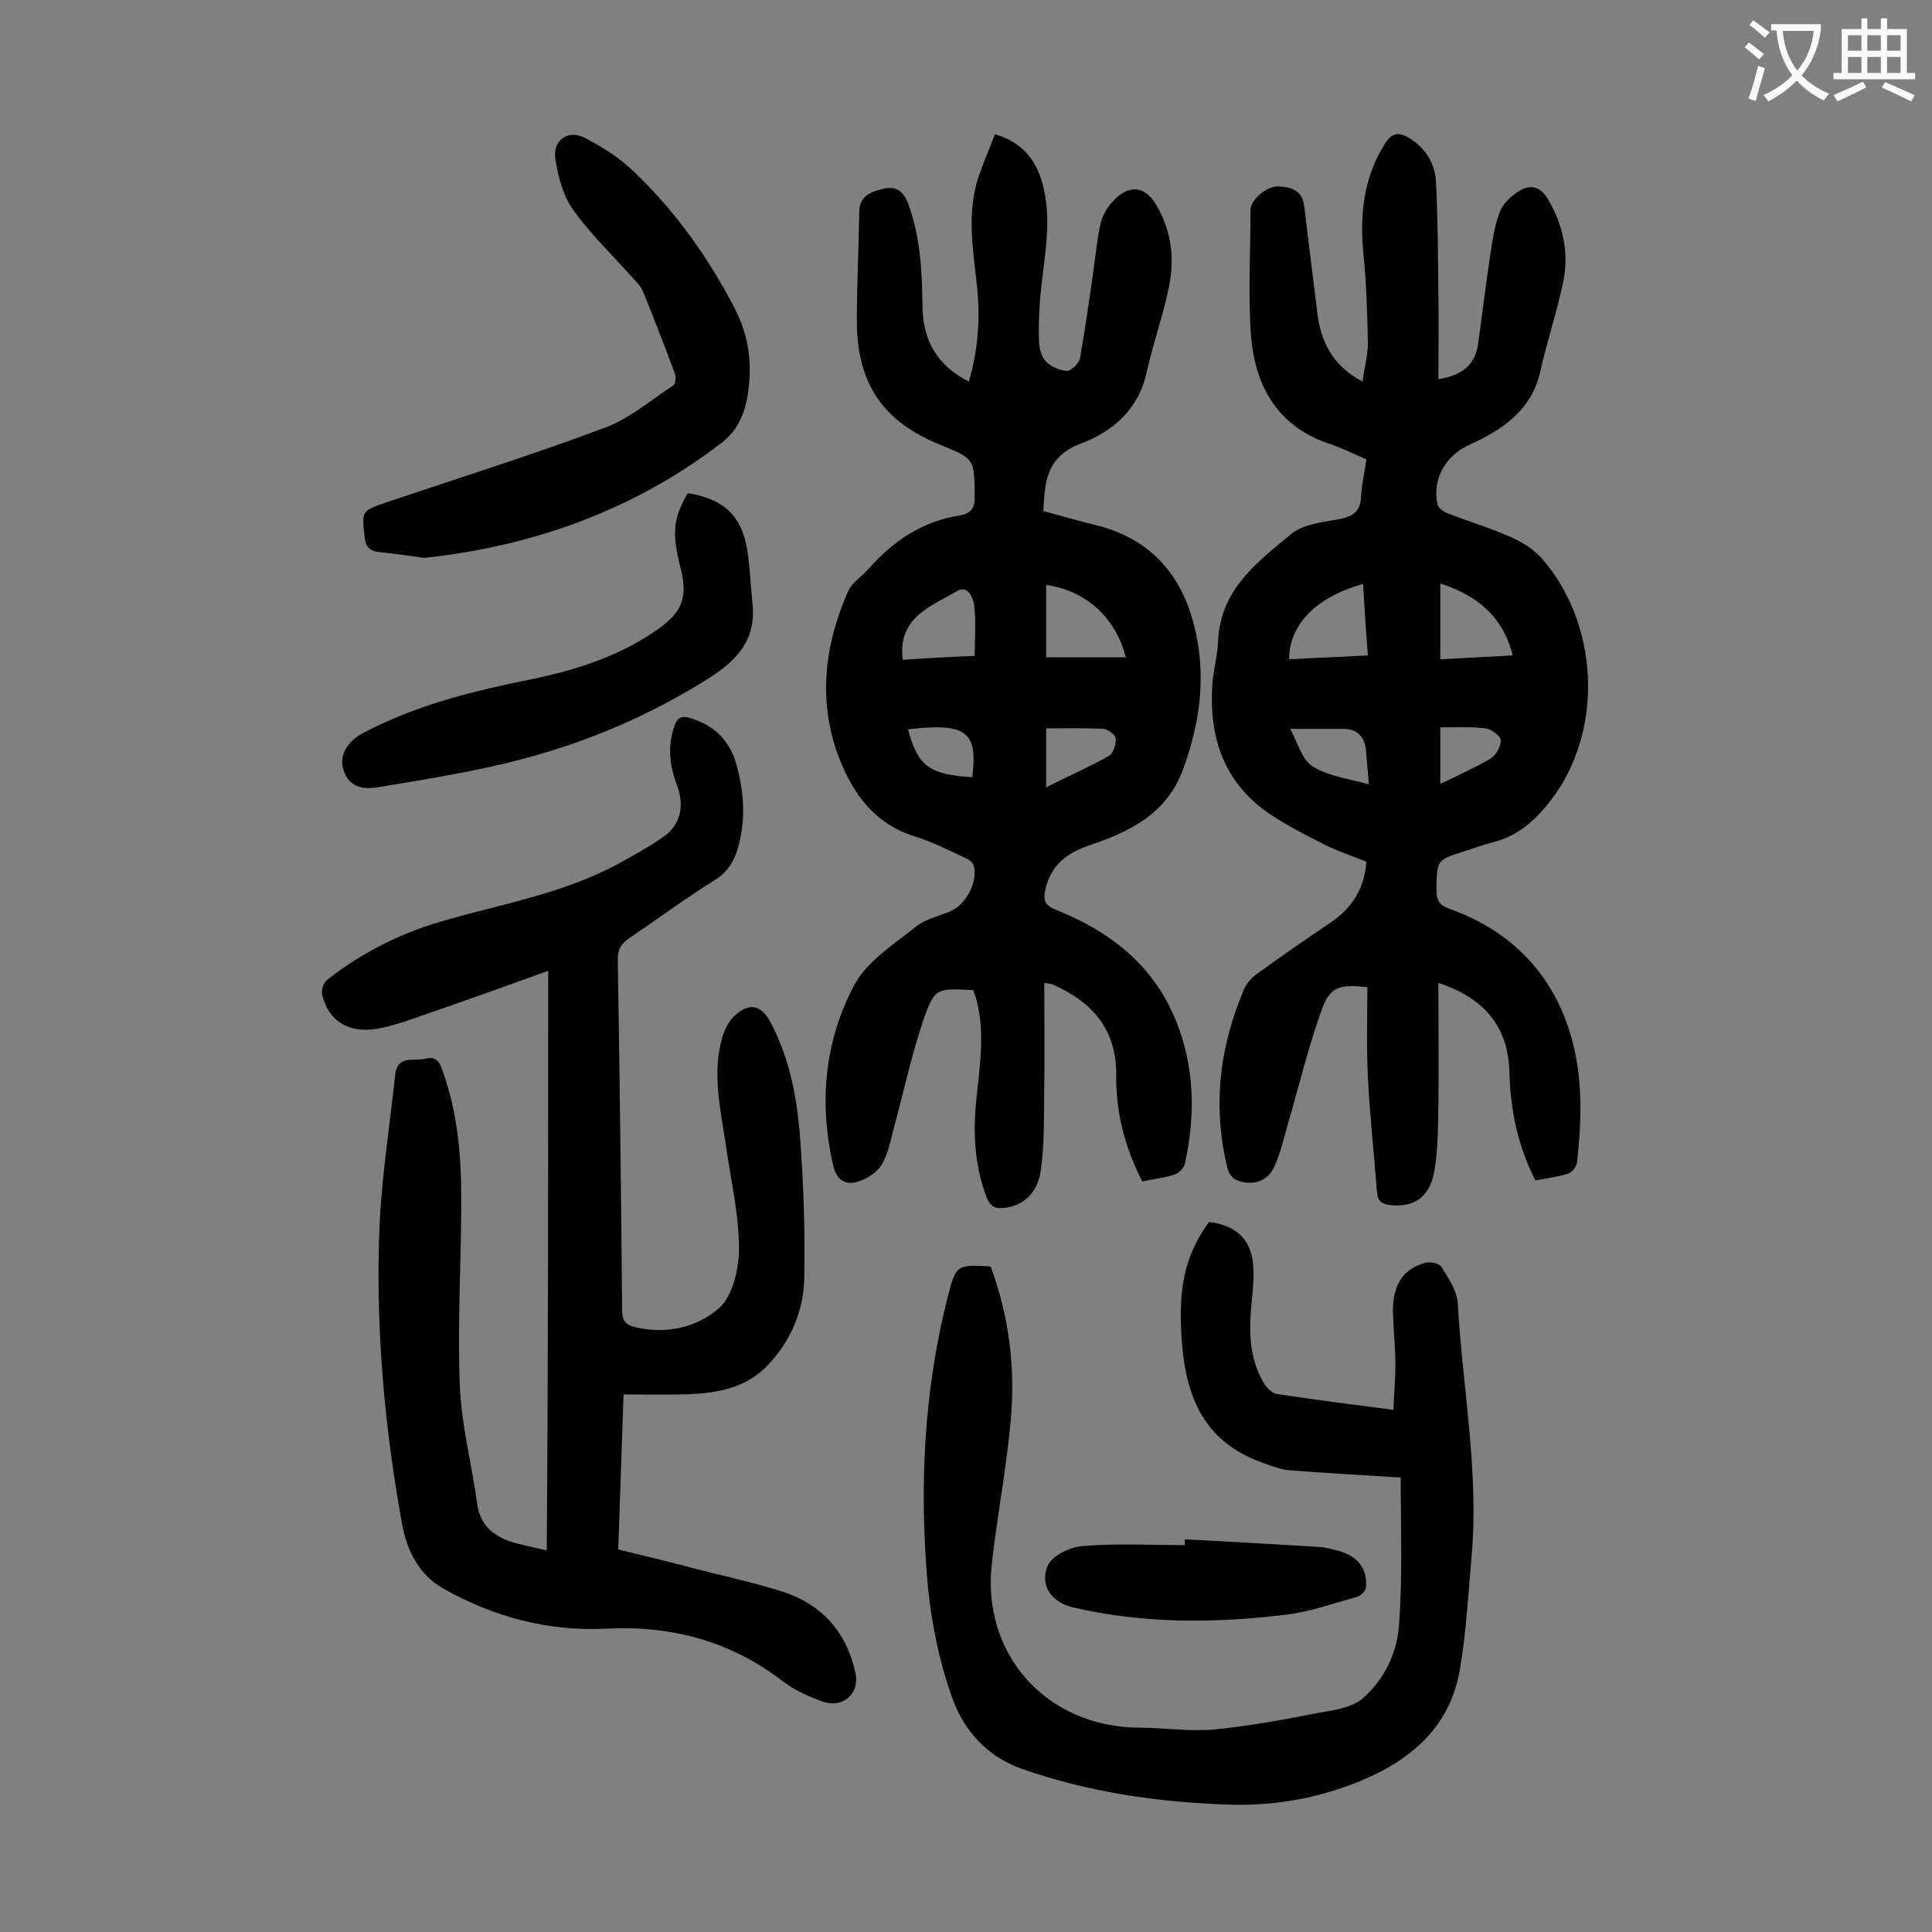
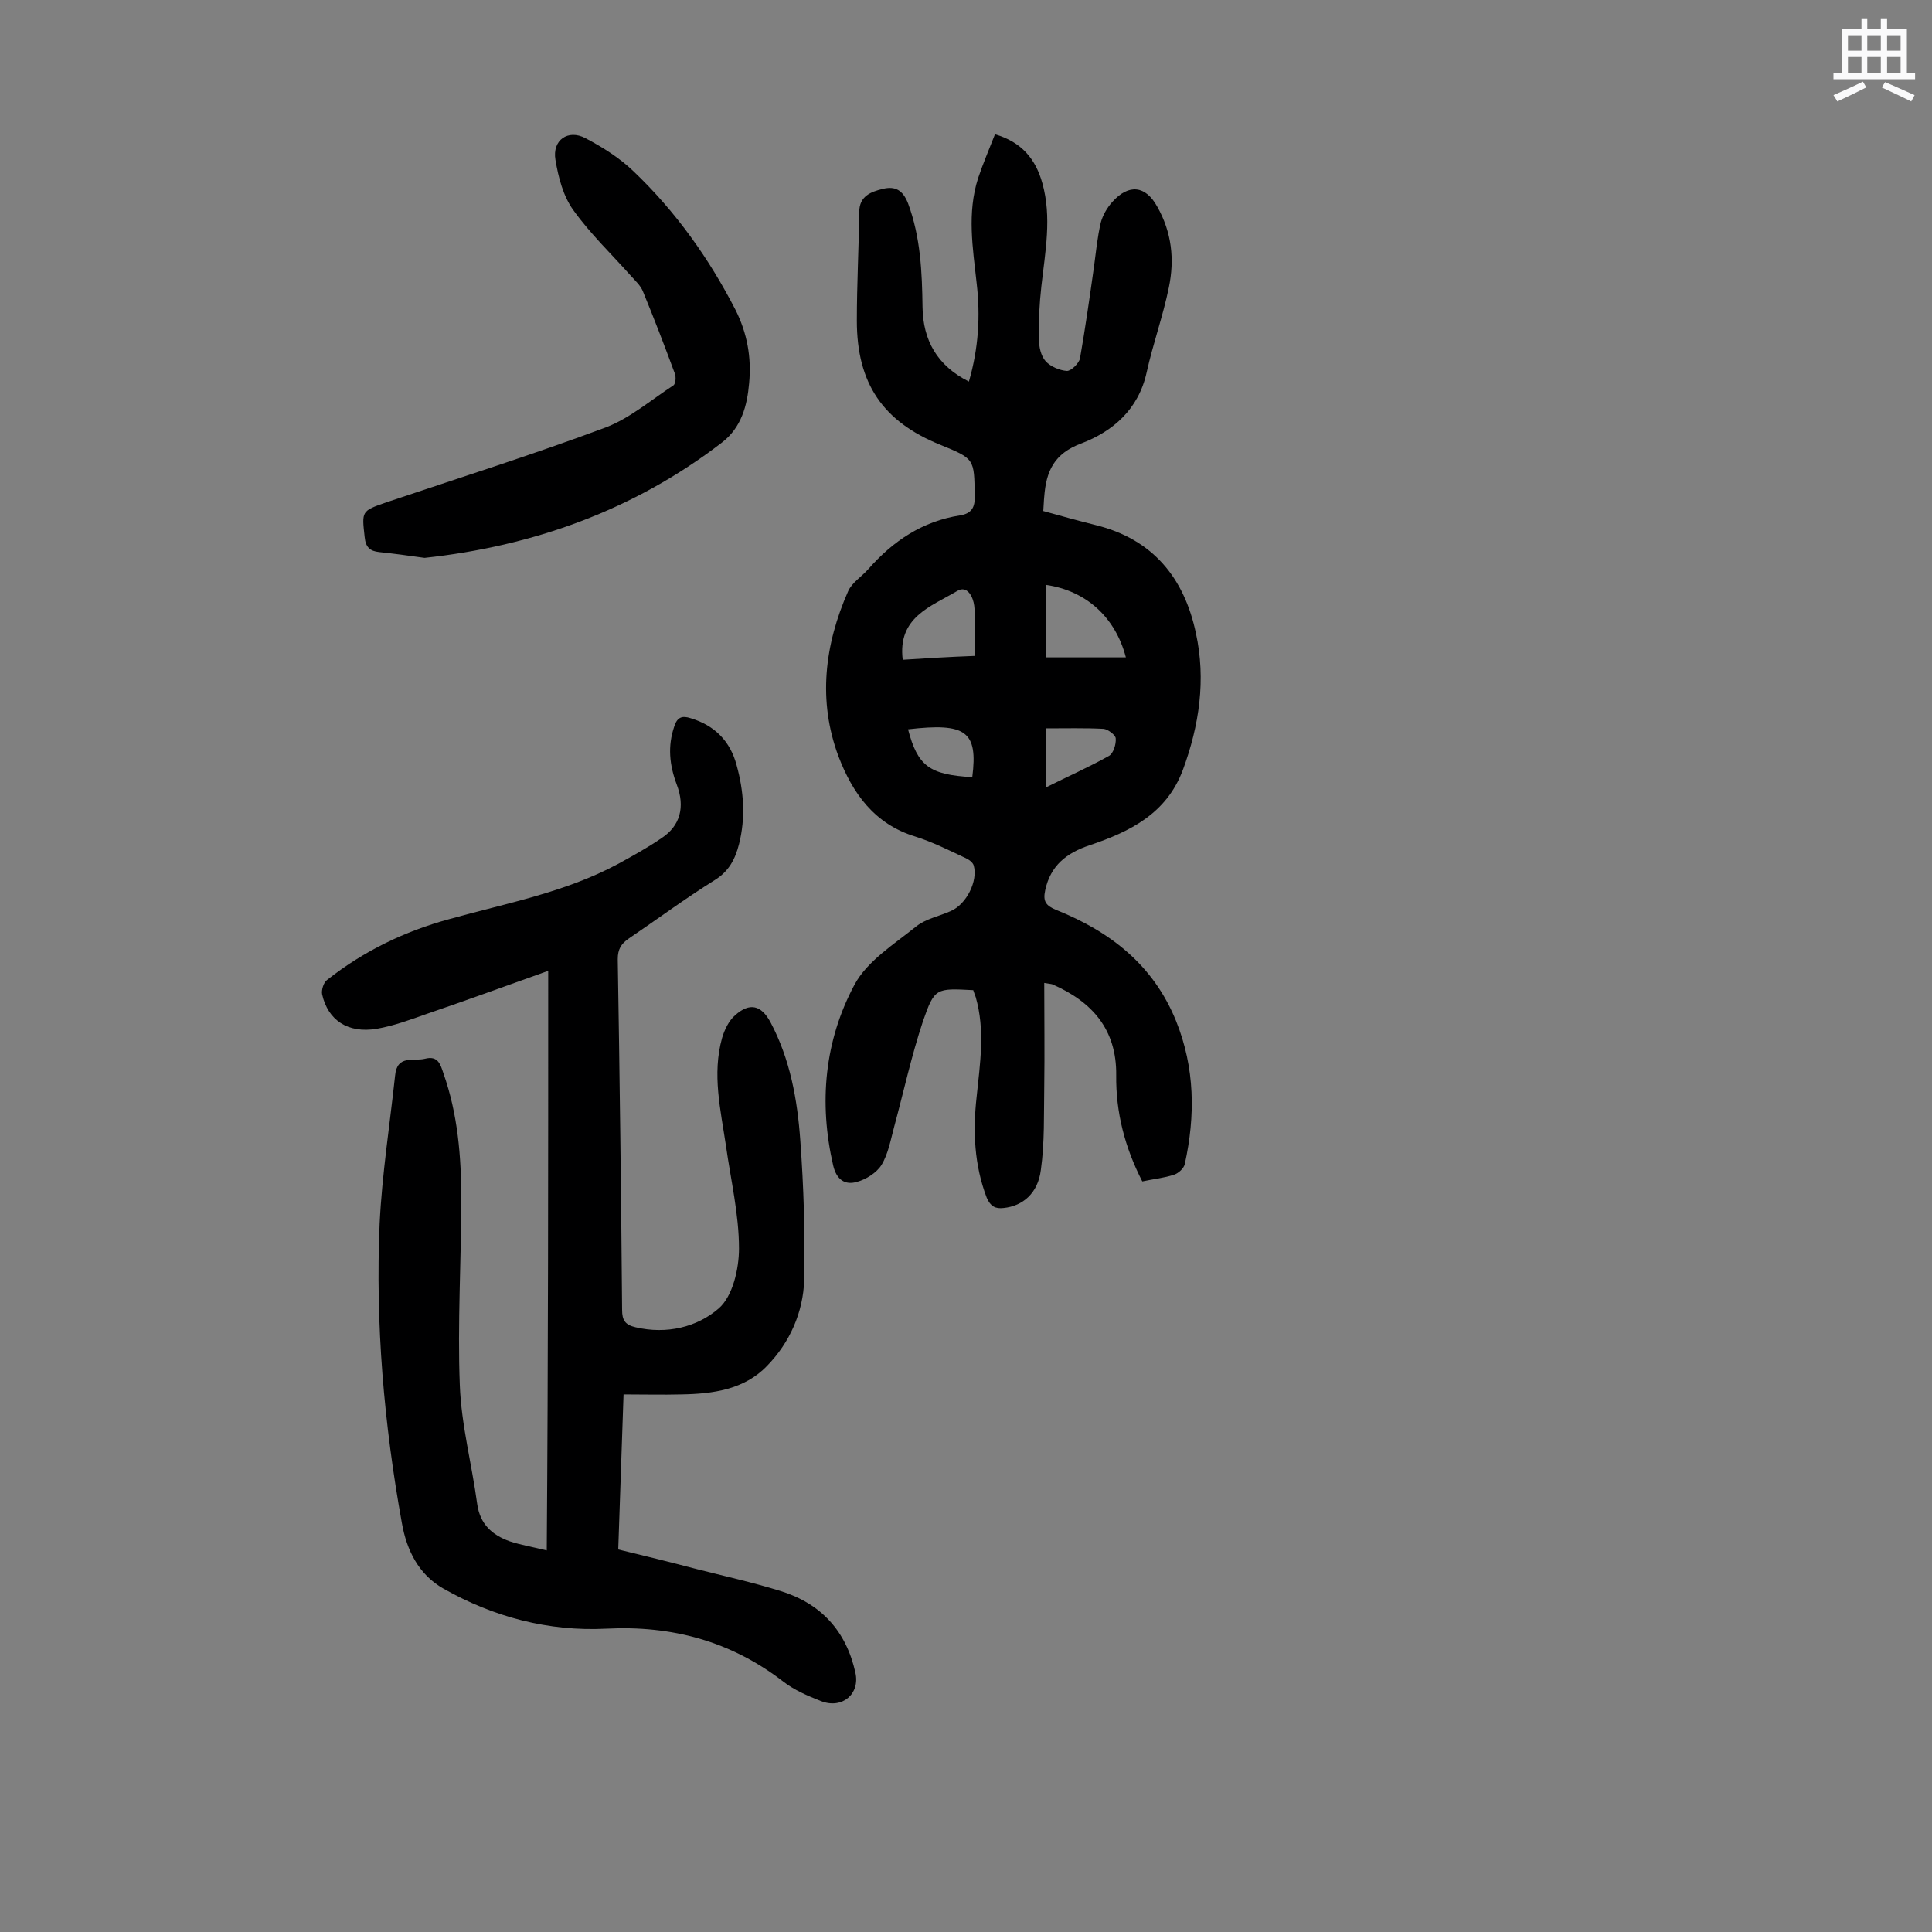
<svg xmlns="http://www.w3.org/2000/svg" enable-background="new 0 0 400 400" viewBox="0 0 400 400">
  <rect x="0" y="0" width="400" height="400" fill="#808080" stroke="none" />
  <g fill="#000001">
    <path d="m201.5 205c-7.7-.4-8-.5-10.4 6.4-2.4 7.2-4 14.6-6 22-.7 2.6-1.2 5.5-2.6 7.8-1 1.6-3.2 3-5.1 3.5-2.4.7-4.2-.4-4.9-3.4-3-13-1.8-25.8 4.4-37.4 2.6-4.9 8.2-8.4 12.8-12.1 2-1.6 4.8-2.1 7.2-3.2 3.2-1.4 5.6-6.2 4.7-9.4-.2-.7-1.1-1.3-1.8-1.6-3.4-1.6-6.8-3.3-10.3-4.4-8.5-2.6-13-9-15.9-16.6-4.3-11.5-2.9-23.1 2-34.2.8-1.8 2.8-3 4.2-4.6 5.1-5.8 11.2-9.9 19-11.1 2.4-.4 3.1-1.7 3-4.1-.1-7.6 0-7.6-7.1-10.5-11.9-4.8-17.3-12.7-17.3-25.7 0-7.5.4-15 .5-22.5 0-3.3 2.4-4.2 4.9-4.8s4.1.2 5.2 3c2.6 7 2.9 14.2 3 21.5.1 6.8 3 12.1 9.6 15.4 2-6.9 2.4-13.6 1.6-20.4-.8-7.3-2-14.5.3-21.7 1-3 2.3-6 3.5-9.1 5.5 1.6 8.4 5.1 9.8 10.1 2 7.1.6 14.2-.2 21.4-.4 3.6-.6 7.3-.5 10.9 0 1.6.4 3.5 1.4 4.6s2.9 1.9 4.4 2c.9 0 2.5-1.6 2.7-2.6 1.1-6.3 2-12.6 2.9-19 .4-3 .7-6.1 1.4-9.1.4-1.5 1.3-3.1 2.4-4.3 3.4-3.8 6.9-3.4 9.3 1 3 5.3 3.6 10.9 2.4 16.7-1.2 5.9-3.3 11.7-4.6 17.6-1.7 7.7-7 12.2-13.5 14.7-5.7 2.1-7.3 5.8-7.7 11-.1.9-.1 1.8-.2 3 3.6 1 7.2 2 10.8 2.9 11.9 2.9 18.4 11 20.8 22.4 2.1 9.6.7 19.1-2.7 28.3-3.4 9.1-11 12.8-19.3 15.6-4.8 1.6-8.1 4.2-9.2 9.3-.5 2.3.1 3.2 2.3 4.1 11.2 4.5 20.1 11.4 24.8 23 3.9 9.7 4 19.6 1.8 29.6-.2.9-1.3 1.9-2.2 2.2-2.1.7-4.3.9-6.6 1.4-3.6-7-5.5-14.3-5.4-22 .1-9.5-5-15.2-13.2-18.8-.3-.1-.6-.1-1.7-.3 0 7.3.1 14.4 0 21.5-.1 5.7.1 11.5-.7 17.2-.6 4.9-3.8 7.5-7.7 7.9-1.7.2-2.7-.3-3.5-2.1-2.6-6.8-2.9-13.8-2.1-20.9.7-6.9 1.8-13.8-.2-20.7-.2-.4-.3-.9-.5-1.4zm31.6-68.9c-2.2-8.4-8.3-13.8-16.5-15v15zm-31.3-.3c0-3.7.3-7.1-.1-10.4-.2-1.7-1.4-4.4-3.6-3-5.4 3.2-12.3 5.4-11.2 14.2 4.6-.3 9.5-.6 14.9-.8zm14.8 27.2c4.6-2.3 8.9-4.2 13-6.5.9-.5 1.5-2.4 1.4-3.6 0-.7-1.6-1.9-2.5-2-3.9-.2-7.8-.1-11.9-.1zm-15.3-2.1c1.2-9.5-1.3-11.3-13.3-9.9 2 7.6 4.4 9.4 13.3 9.9z" />
-     <path d="m297.8 203.5c0 8.9.1 17.5 0 26.1-.1 4.4-.1 8.9-.9 13.2-1 5.2-4.3 7.2-9 6.7-1.7-.2-2.6-.7-2.8-2.5-.6-8-1.5-16-1.9-24.1-.3-6.2-.1-12.3-.1-18.5-5.8-.7-7.8-.1-9.5 4.8-2.8 7.8-4.7 15.8-7 23.7-.8 2.8-1.5 5.8-2.7 8.5-1.1 2.5-3.2 3.8-6.2 3.4-2-.3-3.1-1.1-3.6-3.1-3.1-12.8-1.6-25.2 3.6-37.2.5-1 1.4-2 2.3-2.7 5.1-3.7 10.3-7.3 15.5-10.8 4.4-3 7-7 7.4-12.6-2.8-1.1-5.7-2.1-8.4-3.4-4-2-8.1-4.1-11.8-6.6-9.3-6.4-12.4-15.7-11.7-26.6.2-3.1 1.1-6.1 1.2-9.2.5-10.6 8.2-16.3 15.2-22.1 2.6-2.1 6.8-2.4 10.3-3.1 2.7-.6 3.9-1.7 4.1-4.5.1-2.5.7-5 1.1-7.8-2.8-1.2-5.4-2.5-8.2-3.4-10.4-3.7-14.9-12-15.7-22.3-.6-8.6-.1-17.2-.1-25.9 0-2.1 3.3-5 5.8-4.9s4.9.8 5.3 3.9c.9 7.3 1.8 14.7 2.7 22 .7 6.1 3.1 11.2 9.4 14.5.4-2.9 1.1-5.4 1.1-8-.1-6.1-.3-12.1-.9-18.2-.8-8.1-.1-15.8 4.4-23 1.5-2.4 2.9-2.5 5.1-1.2 3.4 2.1 5.3 5.3 5.5 9 .4 7.6.4 15.2.5 22.8.1 6 0 11.9 0 18.1 4.6-.7 7.5-2.7 8.2-7.1.9-6.6 1.7-13.1 2.7-19.7.4-2.7.9-5.5 1.9-8 .7-1.7 2.4-3.2 4-4.2 2.2-1.3 4.2-1 5.8 1.6 3.3 5.5 4.5 11.4 3.2 17.5s-3.3 12.1-4.7 18.3c-1.8 8-7.7 12-14.5 15.1-5 2.2-7.9 7-6.8 12.4.2.8 1.3 1.6 2.2 1.9 4.3 1.7 8.8 3 13 4.9 2.3 1 4.7 2.5 6.4 4.4 11.5 13.1 12.9 34.3 2.9 48.7-3.2 4.5-7.2 8.7-13.1 10.1-2 .5-4 1.3-6 1.9-5.6 1.8-5.5 1.8-5.6 7.9 0 2.3.7 3.3 2.8 4 17.5 6.2 27.2 21 27 41.6 0 3.6-.3 7.3-.7 10.9-.1.9-1.1 2.1-1.9 2.3-2.1.7-4.3.9-6.7 1.4-3.7-7.2-5.2-14.7-5.4-22.6-.3-9.1-5-15.1-14.7-18.3zm-15.6-82.6c-9.7 2.7-15.3 8.4-15.3 15.6 5.4-.3 10.8-.5 16.3-.8-.4-5.1-.7-9.8-1-14.8zm16-.1v15.7c5.1-.3 9.9-.5 15-.8-2.1-8.2-7.4-12.4-15-14.9zm-31.1 30.1c1.6 2.8 2.4 6.4 4.7 7.8 3.2 2 7.4 2.5 11.6 3.7-.2-2.7-.4-4.9-.6-7.1-.3-2.8-1.8-4.4-4.7-4.4-3.5 0-6.9 0-11 0zm31.1-.3v11.7c3.7-1.8 7.3-3.4 10.5-5.3 1.1-.7 2.1-2.6 2-3.8-.1-.9-2-2.3-3.2-2.4-3-.4-6-.2-9.3-.2z" />
    <path d="m113.5 201c-8.7 3.1-16.9 6.1-25.1 8.9-3.4 1.2-6.9 2.5-10.4 3.1-6 1-10.1-1.8-11.3-7.1-.2-.9.3-2.5 1-3 7.6-6 16.1-10.1 25.3-12.6 11.8-3.3 23.9-5.5 34.9-11.4 3.1-1.7 6.2-3.4 9.1-5.4 3.8-2.5 4.9-6.4 3.1-11.1-1.5-4-1.9-7.9-.5-12 .6-1.9 1.6-2.3 3.4-1.7 5 1.5 8.2 4.8 9.5 9.7 1.5 5.4 1.9 10.9.5 16.4-.8 3.1-2.1 5.6-5 7.4-6.1 3.8-11.9 8.1-17.8 12.1-1.6 1.1-2.3 2.2-2.3 4.3.4 24.2.7 48.4.9 72.6 0 2.1.6 3.1 2.8 3.6 6.4 1.5 12.7 0 17.2-3.9 2.9-2.5 4.2-8.2 4.2-12.4 0-7.1-1.7-14.2-2.7-21.3-1.1-7.4-2.9-14.8-.8-22.3.5-1.7 1.4-3.6 2.7-4.7 3-2.7 5.4-2.1 7.3 1.4 4.1 7.7 5.6 16.1 6.2 24.6.7 9.6 1 19.2.8 28.8-.2 6.7-3 13-7.7 17.8-4.7 4.9-11.2 5.8-17.8 5.9-3.8.1-7.7 0-11.9 0-.4 10.8-.7 21.3-1.1 32.1 5.4 1.3 10.7 2.6 16 4 5.9 1.5 11.8 2.8 17.6 4.6 8.4 2.6 13.6 8.3 15.5 16.9 1 4.4-2.7 7.6-7.1 5.9-2.8-1.1-5.6-2.3-7.9-4.1-10.8-8.3-23-11.6-36.6-10.9-11.9.6-23.3-2.4-33.7-8.3-5.1-2.9-7.6-7.9-8.6-13.6-3.7-20.5-5.5-41.2-4.6-62 .5-10.2 2.1-20.4 3.2-30.6.4-4.4 3.8-2.9 6.2-3.5 2.7-.7 3.2 1.2 3.8 3 3 8.5 3.7 17.3 3.7 26.1 0 12.8-.8 25.7-.3 38.5.3 8.2 2.5 16.4 3.6 24.6.6 4.2 3.1 6.4 6.7 7.7 2.4.8 4.9 1.2 7.7 1.9.3-39.8.3-79.4.3-120z" />
-     <path d="m290 305.9c-7.9-.5-15.5-.9-23.1-1.5-2-.2-4-1-5.9-1.7-13.3-4.9-16.1-16-16.5-28.4-.3-9.2 1.4-15.2 5.8-21.3 5.9.7 9 3.9 9.2 9.7.1 2.7-.2 5.5-.5 8.3-.4 5.5-.2 10.9 2.9 15.7.5.8 1.5 1.7 2.4 1.9 7.9 1.2 15.7 2.2 24.2 3.3.1-3.2.4-6.2.4-9.3 0-3.6-.4-7.3-.5-10.9-.1-5.7 2.1-9.1 6.9-10.3 1-.2 2.8.2 3.2 1 1.4 2.3 3.2 4.9 3.3 7.4 1 17.4 4.4 34.7 2.9 52.2-.7 7.8-1.1 15.7-2.4 23.4-2 12.2-10.3 19.2-21.3 23.6-8.8 3.5-17.9 5-27.2 4.6-14.4-.5-28.6-2.6-42.3-7.4-7-2.5-11.7-7.7-14.1-14-2.8-7.5-4.5-15.8-5.3-23.8-1.8-20.2-.9-40.4 4.2-60.2 1.6-6.3 1.9-6.4 8.8-6 3.9 10.5 5.2 21.4 4.1 32.5-.9 9.6-2.7 19-3.8 28.6-2.4 19.1 11.2 34.3 30.5 34.4 5.1 0 10.2.8 15.2.4 7.2-.7 14.4-2 21.5-3.4 3.4-.6 7.4-1.1 9.7-3.2 4.5-4 7.2-9.8 7.4-15.9.7-9.8.3-19.6.3-29.7z" />
    <path d="m87.9 115.5c-3.5-.5-6.5-.9-9.4-1.2-1.9-.2-2.8-1-3-3.1-.6-5.4-.7-5.4 4.5-7.2 15.2-5.1 30.4-9.9 45.4-15.5 5-1.9 9.4-5.7 14-8.7.5-.3.6-1.8.3-2.5-2.1-5.7-4.3-11.4-6.6-17-.5-1.2-1.5-2.1-2.4-3.1-4-4.5-8.5-8.8-12-13.7-2.1-2.9-3.1-6.8-3.7-10.4-.7-4.1 2.6-6.4 6.2-4.5s7.1 4.1 10 6.9c8.7 8.3 15.6 18 21.1 28.7 2.4 4.8 3.3 9.8 2.8 15.1-.4 4.7-1.6 9.2-5.6 12.3-18.3 14.1-39.3 21.5-61.6 23.9z" />
-     <path d="m142.4 102.1c7.4 1.2 11.1 4.6 12.3 11.7.6 3.7.7 7.5 1.1 11.2.8 7.4-3.2 11.7-9 15.4-11.9 7.5-24.6 13-38.1 16.6-10 2.7-20.3 4.3-30.5 6-4.2.7-6.4-.9-7.2-4-.7-2.8 1-5.6 4.3-7.3 11-5.8 22.9-8.7 34.9-11.1 9.1-1.9 17.9-4.7 25.7-10.1 5.5-3.8 6.6-6.9 4.9-13.3-1.7-6.9-1.4-10 1.6-15.1z" />
-     <path d="m245.3 318.7c9.3.5 18.7 1 28 1.6 1.4.1 2.8.5 4.2.9 3.7 1.1 5.7 3.8 5.3 7.5-.1.8-1.2 1.8-2.1 2-4.8 1.3-9.5 3-14.4 3.6-14.8 1.8-29.5 1.9-44.1-1.5-4.4-1-7-4.5-5.3-8.6.9-2.1 4.6-3.9 7.2-4.1 7-.6 14.1-.2 21.2-.2 0-.3 0-.7 0-1.2z" />
  </g>
-   <path d="m362.1 8.8c1.1.8 2.1 1.6 3.1 2.4l-1 1.1c-1.3-1.1-2.3-2-3-2.5zm1.9 4.8c.5.2.9.4 1.4.5-.6 2.3-1.3 4.5-1.9 6.8l-1.5-.5c.8-2.1 1.4-4.3 2-6.8zm-1-9.4c1.3.9 2.4 1.8 3.4 2.5l-1 1.1c-1.4-1.2-2.4-2.1-3.2-2.6zm3.7 2.2v-1.4h10.3v1.2c-.5 3.6-1.8 6.8-4 9.4 1.5 1.6 3.4 2.8 5.7 3.8-.3.4-.7.8-1.1 1.4-2.3-1.1-4.1-2.5-5.6-4.1-1.6 1.6-3.6 3.1-5.9 4.3-.3-.5-.7-.9-1-1.3 2.4-1.1 4.4-2.5 6-4.1-1.9-2.5-3-5.6-3.3-9.3h-1.1zm8.8 0h-6.4c.3 3.3 1.3 6 3 8.2 2-2.3 3.1-5.1 3.4-8.2z" fill="#fafafb" />
  <path d="m385.3 3.8h1.3v2.2h2.8v-2.2h1.3v2.2h4.1v9.1h1.7v1.3h-16.9v-1.3h1.7v-9.1h4.1v-2.2zm.4 13.1.7 1.2c-1.8.9-3.8 1.9-6 2.9-.2-.4-.5-.8-.8-1.3 2.3-1 4.3-1.9 6.1-2.8zm-3.1-6.4h2.8v-3.2h-2.8zm0 4.6h2.8v-3.3h-2.8zm4-4.6h2.8v-3.2h-2.8zm0 4.6h2.8v-3.3h-2.8zm3.7 1.9c2.1.9 4.1 1.8 6.1 2.7l-.7 1.3c-2.2-1.1-4.2-2-6.1-2.9zm3.2-9.7h-2.8v3.2h2.8zm-2.8 7.8h2.8v-3.3h-2.8z" fill="#fafafb" />
</svg>